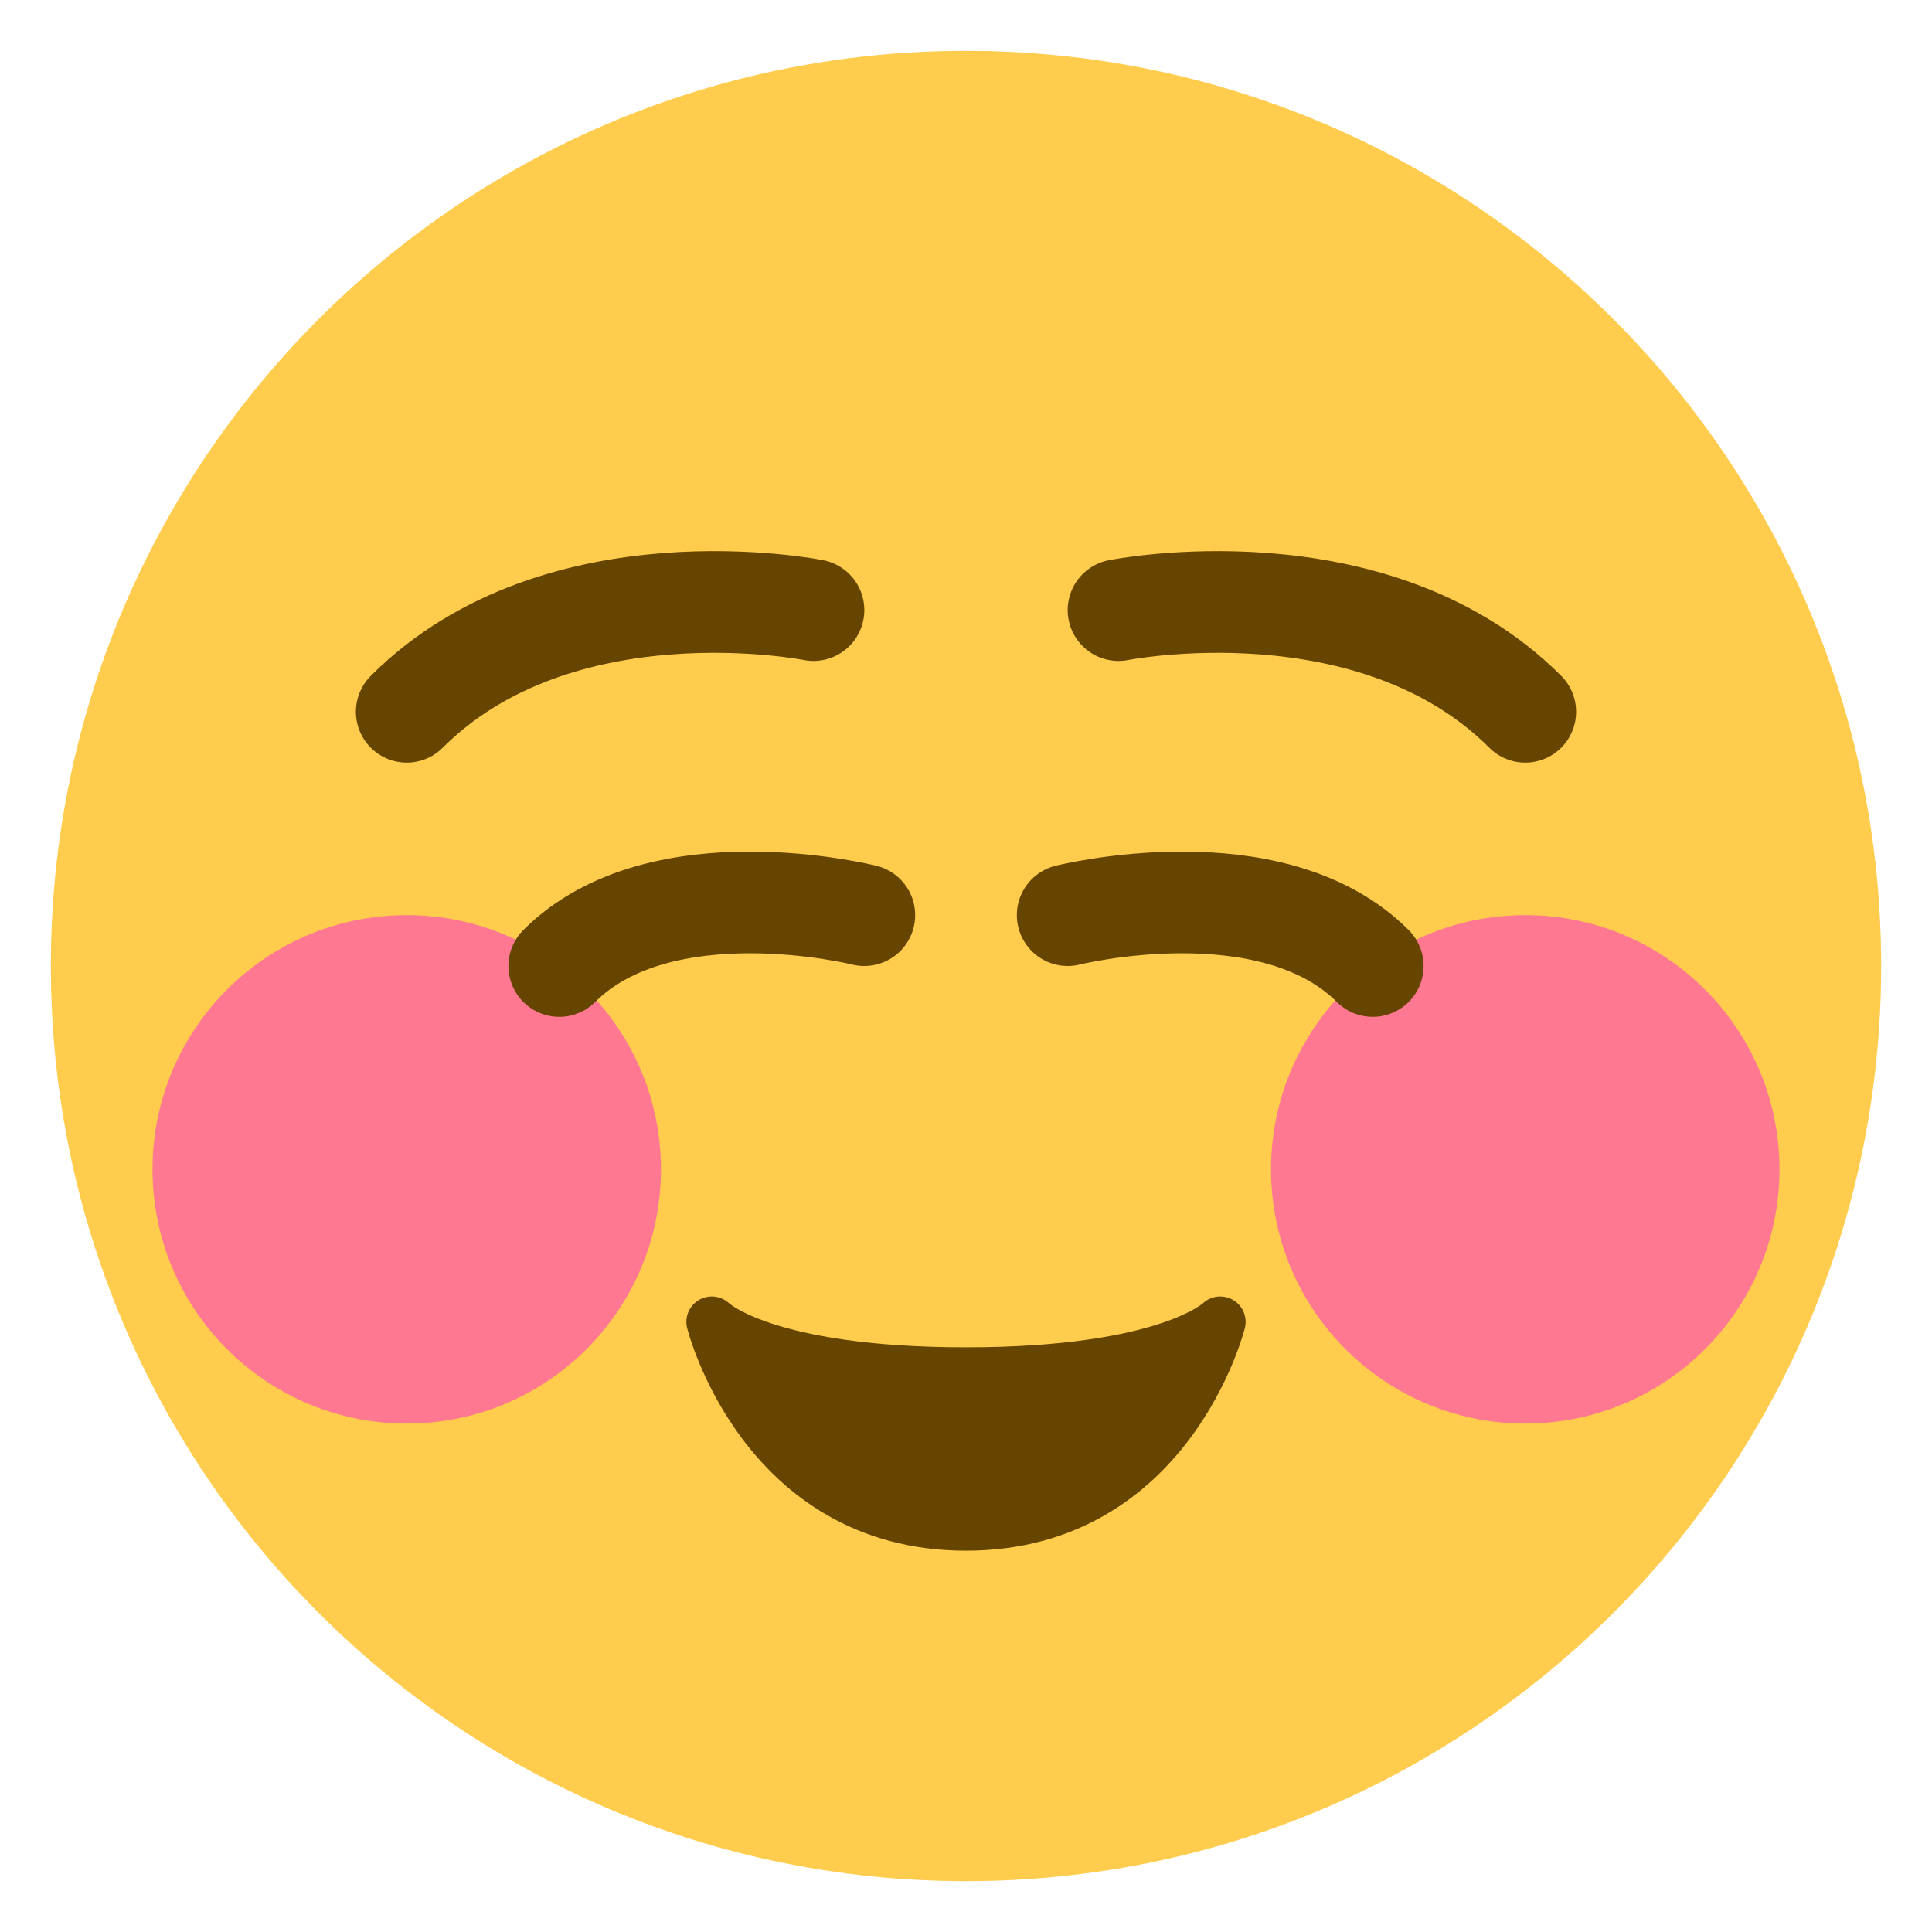
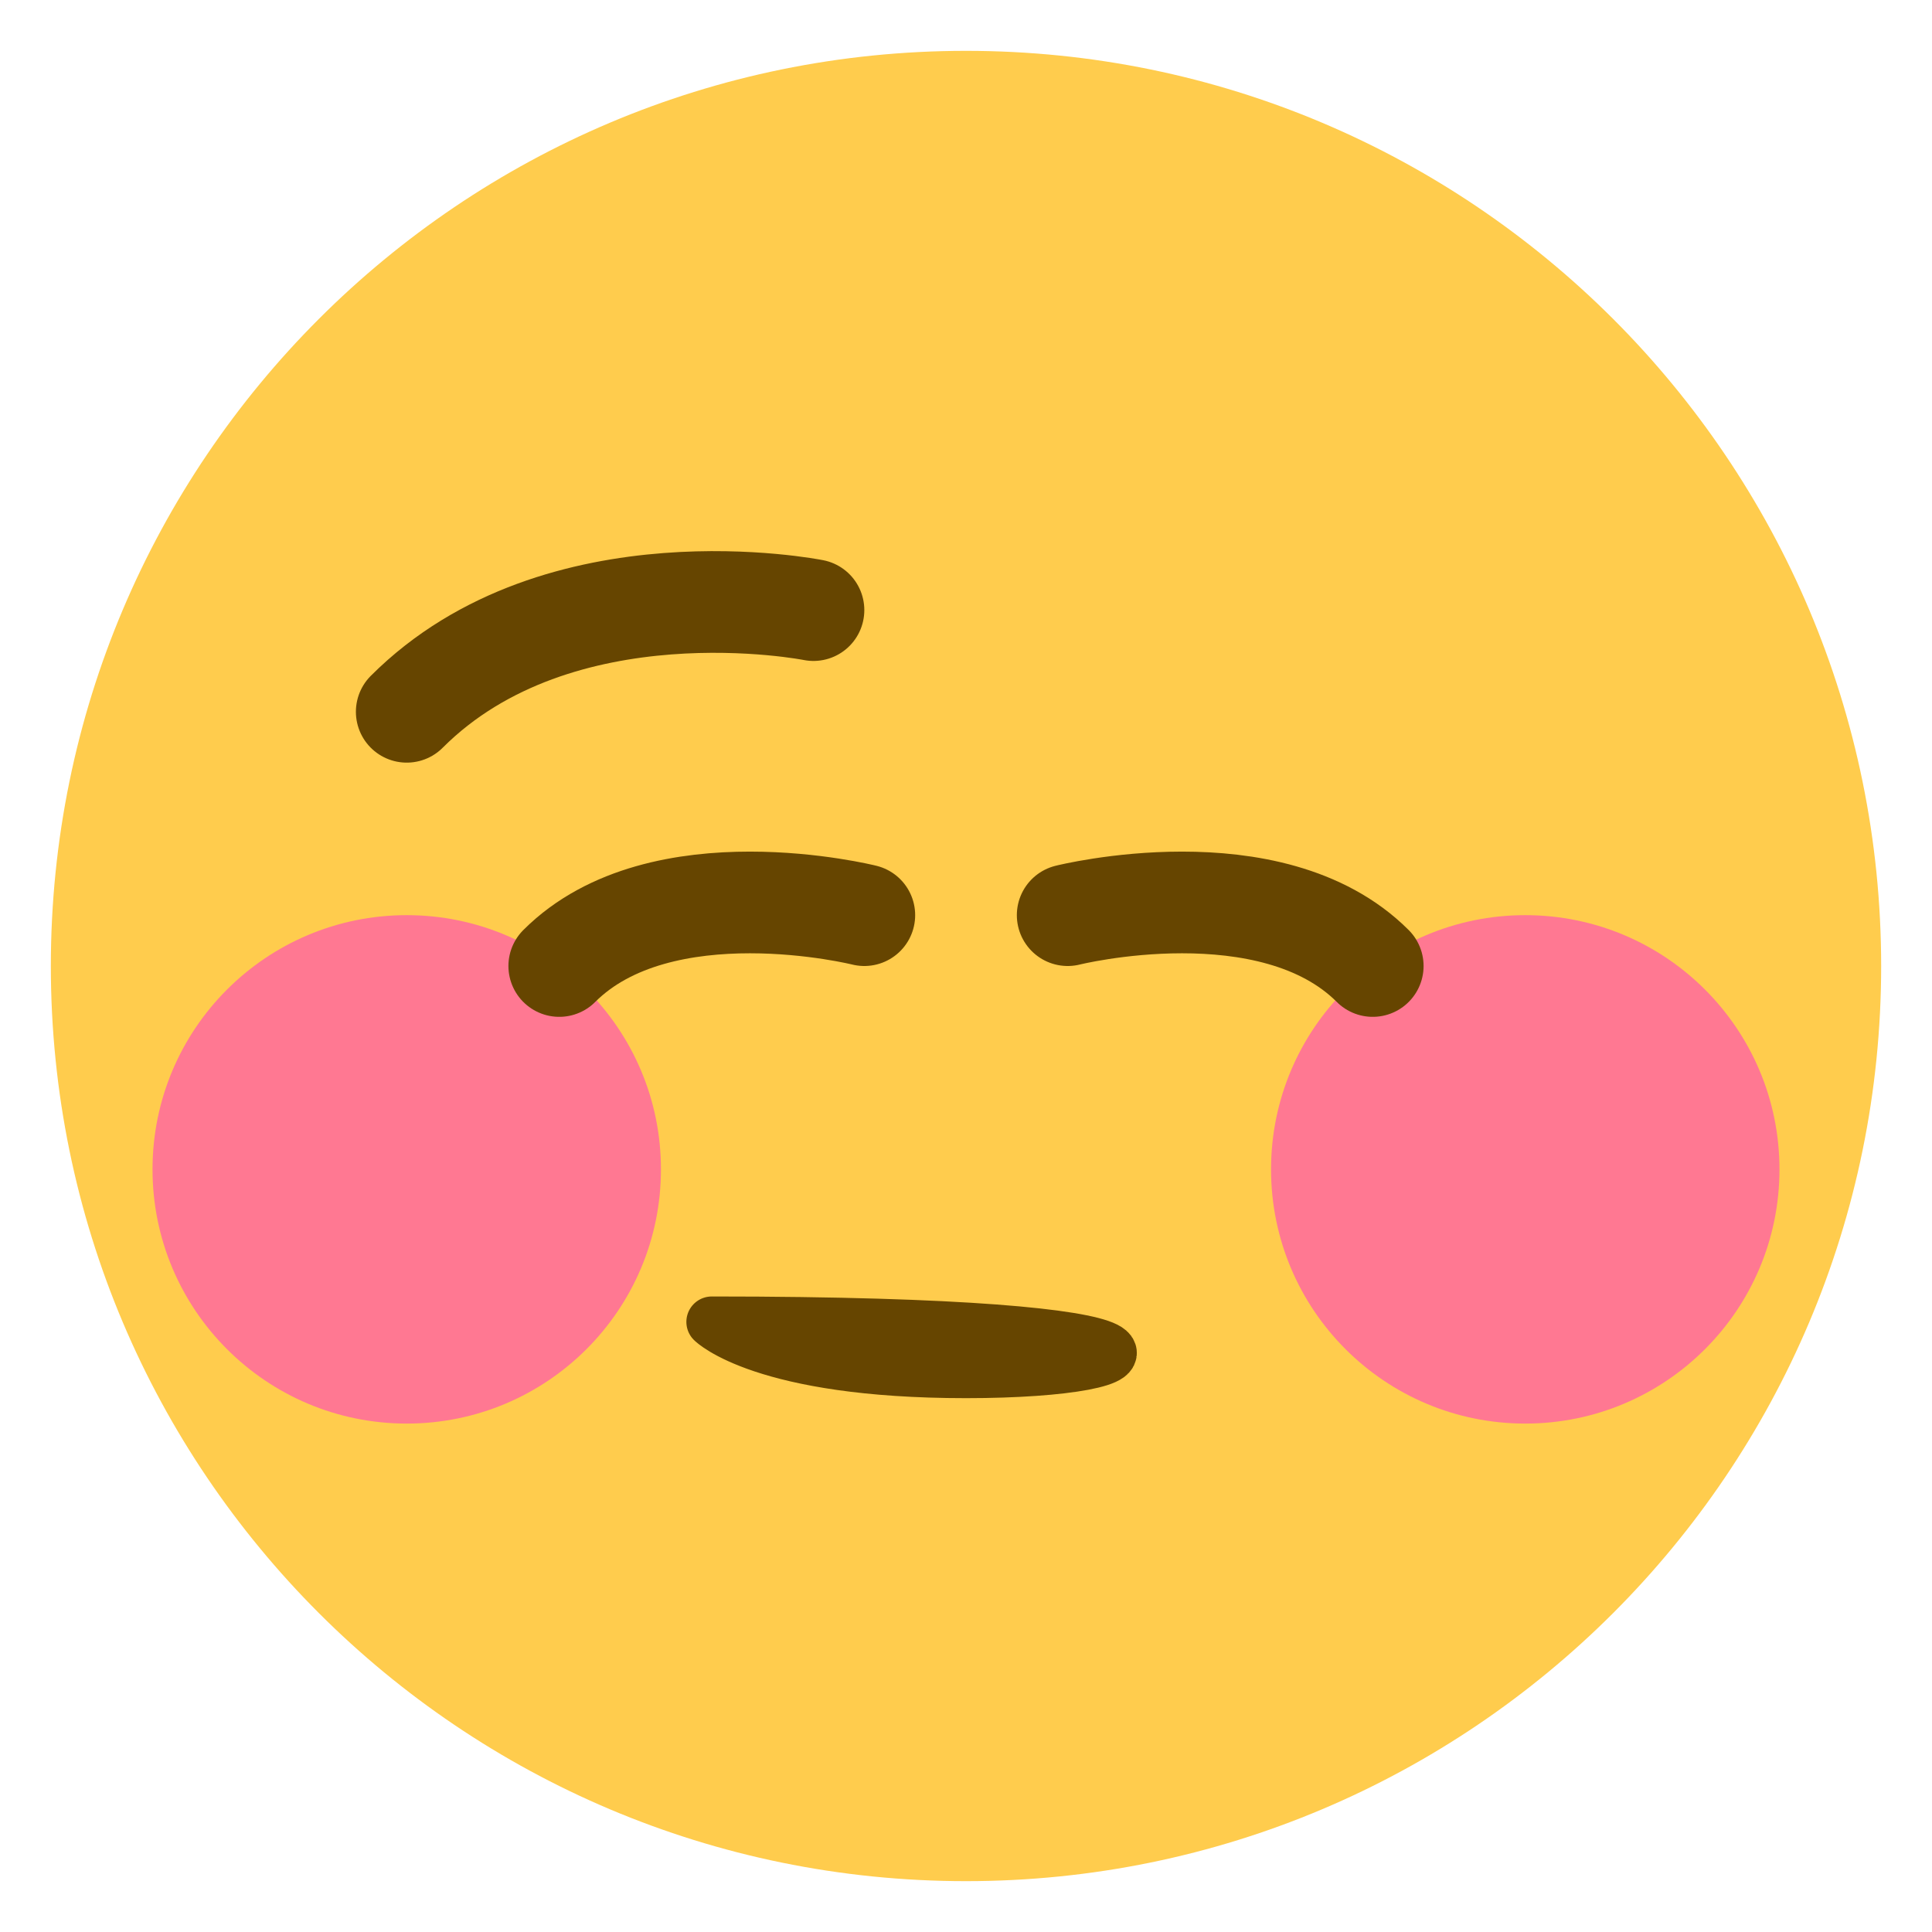
<svg xmlns="http://www.w3.org/2000/svg" version="1.1" viewBox="0 0 47.5 47.5" style="enable-background:new 0 0 47.5 47.5;" id="svg2" xml:space="preserve">
  <defs id="defs6">
    <clipPath id="clipPath18">
      <path d="M 0,38 38,38 38,0 0,0 0,38 z" id="path20" />
    </clipPath>
  </defs>
  <g transform="matrix(1.25,0,0,-1.25,0,47.5)" id="g12">
    <g id="g14">
      <g clip-path="url(#clipPath18)" id="g16">
        <g transform="translate(37,19)" id="g22">
          <path d="m 0,0 c 0,-9.941 -8.059,-18 -18,-18 -9.94,0 -18,8.059 -18,18 0,9.94 8.06,18 18,18 C -8.059,18 0,9.94 0,0" id="path24" style="fill:#ffcc4d;fill-opacity:1;fill-rule:nonzero;stroke:none" />
        </g>
        <g transform="translate(35,15)" id="g26">
          <path d="m 0,0 c 0,-2.762 -2.238,-5 -5,-5 -2.762,0 -5,2.238 -5,5 0,2.762 2.238,5 5,5 2.762,0 5,-2.238 5,-5" id="path28" style="fill:#ff7892;fill-opacity:1;fill-rule:nonzero;stroke:none" />
        </g>
        <g transform="translate(13,15)" id="g30">
          <path d="m 0,0 c 0,-2.762 -2.238,-5 -5,-5 -2.762,0 -5,2.238 -5,5 0,2.762 2.238,5 5,5 2.762,0 5,-2.238 5,-5" id="path32" style="fill:#ff7892;fill-opacity:1;fill-rule:nonzero;stroke:none" />
        </g>
        <g transform="translate(22,26)" id="g34">
-           <path d="M 0,0 C 0,0 5,1 8,-2" id="path36" style="fill:none;stroke:#664500;stroke-width:2;stroke-linecap:round;stroke-linejoin:round;stroke-miterlimit:4;stroke-opacity:1;stroke-dasharray:none" />
-         </g>
+           </g>
        <g transform="translate(16,26)" id="g38">
          <path d="M 0,0 C 0,0 -5,1 -8,-2" id="path40" style="fill:none;stroke:#664500;stroke-width:2;stroke-linecap:round;stroke-linejoin:round;stroke-miterlimit:4;stroke-opacity:1;stroke-dasharray:none" />
        </g>
        <g transform="translate(21,20)" id="g42">
          <path d="M 0,0 C 0,0 4,1 6,-1" id="path44" style="fill:none;stroke:#664500;stroke-width:2;stroke-linecap:round;stroke-linejoin:round;stroke-miterlimit:4;stroke-opacity:1;stroke-dasharray:none" />
        </g>
        <g transform="translate(17,20)" id="g46">
          <path d="M 0,0 C 0,0 -4,1 -6,-1" id="path48" style="fill:none;stroke:#664500;stroke-width:2;stroke-linecap:round;stroke-linejoin:round;stroke-miterlimit:4;stroke-opacity:1;stroke-dasharray:none" />
        </g>
        <g transform="translate(14,12)" id="g50">
-           <path d="m 0,0 c 0,0 1,-4 5,-4 4,0 5,4 5,4 C 10,0 9,-1 5,-1 1,-1 0,0 0,0" id="path52" style="fill:#664500;fill-opacity:1;fill-rule:nonzero;stroke:none" />
-         </g>
+           </g>
        <g transform="translate(14,12)" id="g54">
-           <path d="m 0,0 c 0,0 1,-4 5,-4 4,0 5,4 5,4 C 10,0 9,-1 5,-1 1,-1 0,0 0,0 z" id="path56" style="fill:none;stroke:#664500;stroke-width:1;stroke-linecap:round;stroke-linejoin:round;stroke-miterlimit:4;stroke-opacity:1;stroke-dasharray:none" />
+           <path d="m 0,0 C 10,0 9,-1 5,-1 1,-1 0,0 0,0 z" id="path56" style="fill:none;stroke:#664500;stroke-width:1;stroke-linecap:round;stroke-linejoin:round;stroke-miterlimit:4;stroke-opacity:1;stroke-dasharray:none" />
        </g>
      </g>
    </g>
  </g>
</svg>